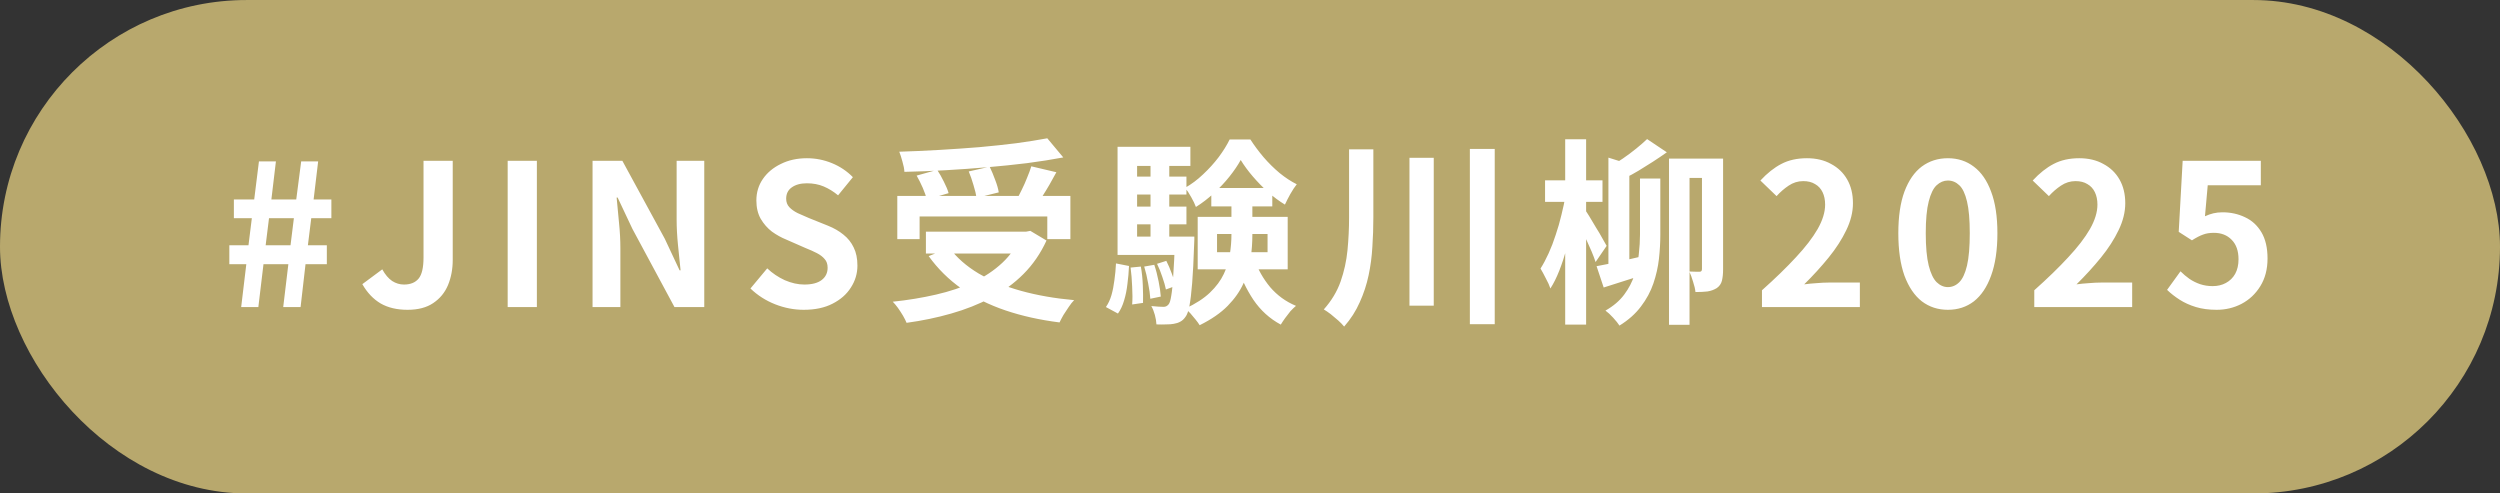
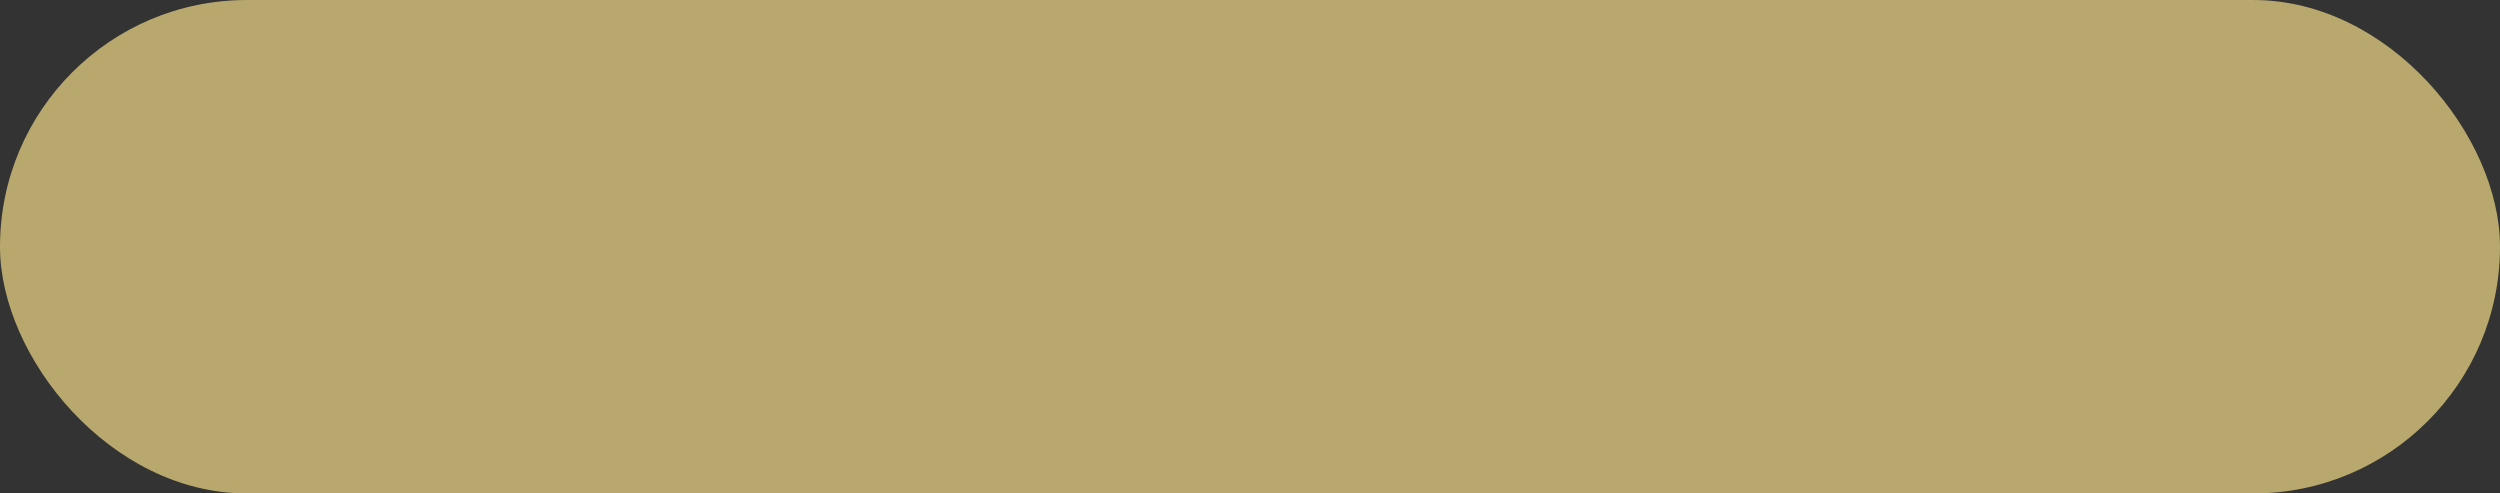
<svg xmlns="http://www.w3.org/2000/svg" width="456" height="90" viewBox="0 0 456 90" fill="none">
  <rect x="0" y="0" width="456" height="90" fill="#333333" stroke="none" />
  <rect y="0.004" width="456" height="90" rx="45" fill="#B8A86D" />
-   <path d="M43.991 56.004L44.927 48.192H41.831V44.736H45.323L45.935 39.804H42.659V36.384H46.367L47.231 29.436H50.327L49.499 36.384H54.035L54.935 29.436H58.031L57.203 36.384H60.443V39.804H56.771L56.159 44.736H59.615V48.192H55.727L54.827 56.004H51.659L52.595 48.192H48.059L47.123 56.004H43.991ZM48.455 44.736H52.991L53.603 39.804H49.067L48.455 44.736ZM74.334 56.508C72.414 56.508 70.782 56.124 69.438 55.356C68.094 54.564 66.978 53.388 66.09 51.828L69.726 49.128C70.254 50.088 70.854 50.796 71.526 51.252C72.198 51.684 72.918 51.9 73.686 51.9C74.862 51.9 75.75 51.54 76.35 50.82C76.95 50.1 77.25 48.816 77.25 46.968V29.328H82.578V47.4C82.578 49.08 82.29 50.616 81.714 52.008C81.138 53.376 80.238 54.468 79.014 55.284C77.814 56.1 76.254 56.508 74.334 56.508ZM92.599 56.004V29.328H97.927V56.004H92.599ZM108.081 56.004V29.328H113.517L121.257 43.548L123.957 49.308H124.137C123.993 47.916 123.837 46.392 123.669 44.736C123.501 43.08 123.417 41.496 123.417 39.984V29.328H128.457V56.004H123.021L115.353 41.748L112.653 36.024H112.473C112.593 37.464 112.737 38.988 112.905 40.596C113.073 42.204 113.157 43.776 113.157 45.312V56.004H108.081ZM146.602 56.508C144.826 56.508 143.086 56.172 141.382 55.5C139.678 54.828 138.178 53.868 136.882 52.62L139.942 48.948C140.878 49.836 141.946 50.556 143.146 51.108C144.37 51.636 145.558 51.9 146.71 51.9C148.102 51.9 149.158 51.624 149.878 51.072C150.598 50.52 150.958 49.776 150.958 48.84C150.958 48.168 150.778 47.64 150.418 47.256C150.082 46.848 149.614 46.488 149.014 46.176C148.414 45.864 147.718 45.552 146.926 45.24L143.398 43.692C142.51 43.332 141.646 42.852 140.806 42.252C139.99 41.628 139.306 40.848 138.754 39.912C138.226 38.976 137.962 37.86 137.962 36.564C137.962 35.1 138.358 33.792 139.15 32.64C139.942 31.488 141.034 30.576 142.426 29.904C143.818 29.208 145.402 28.86 147.178 28.86C148.762 28.86 150.286 29.16 151.75 29.76C153.214 30.36 154.486 31.212 155.566 32.316L152.866 35.628C152.026 34.932 151.15 34.392 150.238 34.008C149.326 33.624 148.306 33.432 147.178 33.432C146.026 33.432 145.102 33.684 144.406 34.188C143.734 34.668 143.398 35.352 143.398 36.24C143.398 36.864 143.59 37.38 143.974 37.788C144.358 38.196 144.862 38.556 145.486 38.868C146.11 39.156 146.794 39.456 147.538 39.768L151.03 41.172C152.11 41.604 153.046 42.144 153.838 42.792C154.654 43.44 155.278 44.22 155.71 45.132C156.166 46.044 156.394 47.148 156.394 48.444C156.394 49.884 155.998 51.216 155.206 52.44C154.438 53.664 153.322 54.648 151.858 55.392C150.418 56.136 148.666 56.508 146.602 56.508ZM163.667 35.736H195.239V43.62H191.027V39.48H167.735V43.62H163.667V35.736ZM168.887 42.252H187.859V46.248H168.887V42.252ZM191.027 25.224L193.943 28.716C191.903 29.1 189.695 29.448 187.319 29.76C184.967 30.048 182.519 30.3 179.975 30.516C177.455 30.732 174.923 30.912 172.379 31.056C169.835 31.2 167.363 31.296 164.963 31.344C164.939 30.816 164.819 30.192 164.603 29.472C164.411 28.752 164.219 28.152 164.027 27.672C166.403 27.6 168.827 27.492 171.299 27.348C173.795 27.204 176.231 27.036 178.607 26.844C181.007 26.628 183.263 26.388 185.375 26.124C187.487 25.836 189.371 25.536 191.027 25.224ZM167.195 32.028L170.939 30.984C171.371 31.632 171.779 32.352 172.163 33.144C172.571 33.936 172.859 34.632 173.027 35.232L169.031 36.384C168.911 35.784 168.671 35.076 168.311 34.26C167.951 33.444 167.579 32.7 167.195 32.028ZM176.699 31.272L180.515 30.408C180.875 31.152 181.211 31.956 181.523 32.82C181.859 33.684 182.075 34.44 182.171 35.088L178.103 36.096C178.031 35.448 177.851 34.668 177.563 33.756C177.299 32.844 177.011 32.016 176.699 31.272ZM188.111 30.336L192.683 31.416C192.275 32.184 191.855 32.94 191.423 33.684C190.991 34.428 190.559 35.136 190.127 35.808C189.695 36.456 189.299 37.032 188.939 37.536L185.375 36.528C185.711 35.928 186.047 35.28 186.383 34.584C186.743 33.864 187.067 33.132 187.355 32.388C187.667 31.644 187.919 30.96 188.111 30.336ZM186.275 42.252H187.175L187.931 42.108L190.883 43.872C189.803 46.224 188.399 48.264 186.671 49.992C184.967 51.696 182.999 53.136 180.767 54.312C178.535 55.488 176.111 56.448 173.495 57.192C170.903 57.936 168.191 58.5 165.359 58.884C165.215 58.524 164.999 58.092 164.711 57.588C164.423 57.108 164.111 56.628 163.775 56.148C163.439 55.692 163.127 55.32 162.839 55.032C165.599 54.744 168.227 54.312 170.723 53.736C173.219 53.16 175.487 52.404 177.527 51.468C179.567 50.508 181.331 49.332 182.819 47.94C184.307 46.548 185.459 44.892 186.275 42.972V42.252ZM173.171 45.204C174.515 47.004 176.291 48.564 178.499 49.884C180.731 51.18 183.311 52.236 186.239 53.052C189.191 53.868 192.419 54.432 195.923 54.744C195.611 55.056 195.287 55.464 194.951 55.968C194.615 56.472 194.291 56.964 193.979 57.444C193.691 57.948 193.451 58.404 193.259 58.812C189.659 58.356 186.371 57.624 183.395 56.616C180.419 55.608 177.755 54.288 175.403 52.656C173.051 51 171.047 49.02 169.391 46.716L173.171 45.204ZM221.987 42.684V45.996H231.203V42.684H221.987ZM218.459 39.552H234.875V49.128H218.459V39.552ZM226.307 29.184C225.779 30.144 225.095 31.152 224.255 32.208C223.415 33.264 222.467 34.272 221.411 35.232C220.379 36.192 219.287 37.032 218.135 37.752C217.943 37.224 217.655 36.624 217.271 35.952C216.887 35.256 216.515 34.692 216.155 34.26C217.307 33.612 218.399 32.796 219.431 31.812C220.487 30.828 221.435 29.784 222.275 28.68C223.115 27.552 223.787 26.472 224.291 25.44H228.071C228.767 26.52 229.571 27.6 230.483 28.68C231.395 29.736 232.367 30.696 233.399 31.56C234.431 32.4 235.475 33.084 236.531 33.612C236.147 34.092 235.751 34.692 235.343 35.412C234.959 36.108 234.635 36.744 234.371 37.32C233.339 36.696 232.319 35.94 231.311 35.052C230.303 34.14 229.367 33.18 228.503 32.172C227.639 31.164 226.907 30.168 226.307 29.184ZM224.615 35.772H228.431V42.828C228.431 44.268 228.323 45.744 228.107 47.256C227.915 48.744 227.483 50.22 226.811 51.684C226.163 53.124 225.203 54.492 223.931 55.788C222.659 57.084 220.955 58.26 218.819 59.316C218.627 59.004 218.375 58.656 218.063 58.272C217.775 57.912 217.463 57.54 217.127 57.156C216.791 56.796 216.479 56.508 216.191 56.292C218.087 55.404 219.587 54.432 220.691 53.376C221.819 52.296 222.659 51.168 223.211 49.992C223.787 48.792 224.159 47.58 224.327 46.356C224.519 45.132 224.615 43.932 224.615 42.756V35.772ZM228.791 47.256C229.439 49.128 230.399 50.832 231.671 52.368C232.967 53.88 234.539 55.02 236.387 55.788C236.075 56.052 235.739 56.376 235.379 56.76C235.043 57.168 234.719 57.588 234.407 58.02C234.095 58.452 233.831 58.848 233.615 59.208C231.599 58.128 229.931 56.616 228.611 54.672C227.315 52.728 226.283 50.532 225.515 48.084L228.791 47.256ZM220.943 34.296H232.067V37.644H220.943V34.296ZM205.895 32.208H216.407V35.484H205.895V32.208ZM205.895 37.68H216.407V40.92H205.895V37.68ZM203.843 43.152H216.191V46.5H203.843V43.152ZM209.855 28.788H213.275V44.988H209.855V28.788ZM211.043 48.12L212.735 47.58C213.095 48.276 213.431 49.056 213.743 49.92C214.079 50.784 214.307 51.528 214.427 52.152L212.663 52.8C212.543 52.176 212.327 51.42 212.015 50.532C211.727 49.644 211.403 48.84 211.043 48.12ZM208.703 48.624L210.539 48.3C210.851 49.212 211.115 50.22 211.331 51.324C211.547 52.404 211.679 53.328 211.727 54.096L209.819 54.492C209.771 53.7 209.639 52.764 209.423 51.684C209.231 50.58 208.991 49.56 208.703 48.624ZM206.219 48.804L208.091 48.624C208.283 49.68 208.403 50.832 208.451 52.08C208.499 53.304 208.511 54.36 208.487 55.248L206.507 55.536C206.579 54.624 206.579 53.544 206.507 52.296C206.459 51.048 206.363 49.884 206.219 48.804ZM203.555 48.048L205.931 48.516C205.883 49.62 205.787 50.712 205.643 51.792C205.523 52.872 205.319 53.88 205.031 54.816C204.767 55.728 204.395 56.52 203.915 57.192L201.719 56.004C202.151 55.38 202.487 54.66 202.727 53.844C202.967 53.004 203.147 52.092 203.267 51.108C203.411 50.1 203.507 49.08 203.555 48.048ZM203.843 26.772H217.127V30.264H207.407V45.456H203.843V26.772ZM214.319 43.152H217.847C217.847 43.152 217.847 43.332 217.847 43.692C217.847 44.052 217.835 44.352 217.811 44.592C217.715 47.496 217.595 49.848 217.451 51.648C217.307 53.448 217.139 54.84 216.947 55.824C216.755 56.784 216.515 57.444 216.227 57.804C215.939 58.212 215.627 58.5 215.291 58.668C214.955 58.86 214.559 58.992 214.103 59.064C213.743 59.136 213.275 59.172 212.699 59.172C212.147 59.196 211.559 59.196 210.935 59.172C210.911 58.644 210.815 58.068 210.647 57.444C210.479 56.82 210.263 56.28 209.999 55.824C210.479 55.872 210.911 55.908 211.295 55.932C211.679 55.956 211.991 55.968 212.231 55.968C212.423 55.968 212.591 55.932 212.735 55.86C212.879 55.788 213.023 55.668 213.167 55.5C213.359 55.26 213.515 54.744 213.635 53.952C213.779 53.16 213.899 51.948 213.995 50.316C214.115 48.684 214.223 46.5 214.319 43.764V43.152ZM246.071 27.24H250.499V39.696C250.499 41.472 250.439 43.248 250.319 45.024C250.223 46.776 249.995 48.504 249.635 50.208C249.275 51.912 248.735 53.556 248.015 55.14C247.319 56.724 246.371 58.2 245.171 59.568C244.907 59.232 244.547 58.86 244.091 58.452C243.659 58.068 243.203 57.684 242.723 57.3C242.243 56.94 241.823 56.652 241.463 56.436C242.855 54.876 243.875 53.184 244.523 51.36C245.171 49.512 245.591 47.604 245.783 45.636C245.975 43.644 246.071 41.664 246.071 39.696V27.24ZM257.087 28.788H261.515V55.752H257.087V28.788ZM268.103 27.168H272.639V59.136H268.103V27.168ZM293.375 28.752L297.191 29.94V49.092H293.375V28.752ZM291.215 48.552C292.391 48.336 293.807 48.048 295.463 47.688C297.143 47.304 298.859 46.908 300.611 46.5L301.007 49.74C299.519 50.196 298.043 50.664 296.579 51.144C295.115 51.6 293.759 52.032 292.511 52.44L291.215 48.552ZM304.427 28.932H312.347V32.46H308.171V59.244H304.427V28.932ZM310.439 28.932H314.291V49.164C314.291 49.956 314.219 50.64 314.075 51.216C313.931 51.768 313.619 52.212 313.139 52.548C312.635 52.86 312.071 53.064 311.447 53.16C310.847 53.232 310.115 53.268 309.251 53.268C309.203 52.74 309.059 52.116 308.819 51.396C308.603 50.652 308.375 50.028 308.135 49.524C308.567 49.548 308.951 49.56 309.287 49.56C309.647 49.56 309.899 49.56 310.043 49.56C310.307 49.56 310.439 49.392 310.439 49.056V28.932ZM300.431 25.368L304.031 27.78C303.215 28.356 302.363 28.932 301.475 29.508C300.587 30.084 299.723 30.624 298.883 31.128C298.043 31.632 297.251 32.064 296.507 32.424L293.735 30.336C294.455 29.928 295.223 29.448 296.039 28.896C296.879 28.32 297.683 27.72 298.451 27.096C299.219 26.472 299.879 25.896 300.431 25.368ZM299.135 32.568H302.843V42.828C302.843 44.244 302.759 45.708 302.591 47.22C302.423 48.708 302.087 50.196 301.583 51.684C301.079 53.172 300.323 54.576 299.315 55.896C298.331 57.216 297.023 58.38 295.391 59.388C295.151 59.004 294.767 58.524 294.239 57.948C293.735 57.396 293.267 56.964 292.835 56.652C294.275 55.836 295.415 54.864 296.255 53.736C297.095 52.608 297.719 51.408 298.127 50.136C298.535 48.864 298.799 47.604 298.919 46.356C299.063 45.084 299.135 43.896 299.135 42.792V32.568ZM281.819 32.892H292.295V36.816H281.819V32.892ZM285.491 25.404H289.307V59.208H285.491V25.404ZM285.563 35.628L287.723 36.384C287.531 37.776 287.267 39.24 286.931 40.776C286.595 42.288 286.211 43.776 285.779 45.24C285.371 46.704 284.915 48.084 284.411 49.38C283.907 50.652 283.367 51.732 282.791 52.62C282.623 52.092 282.347 51.48 281.963 50.784C281.603 50.064 281.279 49.464 280.991 48.984C281.495 48.192 281.987 47.268 282.467 46.212C282.947 45.156 283.379 44.028 283.763 42.828C284.171 41.628 284.519 40.416 284.807 39.192C285.119 37.944 285.371 36.756 285.563 35.628ZM289.019 38.148C289.211 38.388 289.499 38.82 289.883 39.444C290.267 40.068 290.675 40.752 291.107 41.496C291.563 42.216 291.959 42.888 292.295 43.512C292.655 44.136 292.907 44.58 293.051 44.844L291.035 47.796C290.867 47.268 290.627 46.632 290.315 45.888C290.003 45.144 289.667 44.388 289.307 43.62C288.947 42.828 288.599 42.096 288.263 41.424C287.951 40.728 287.687 40.176 287.471 39.768L289.019 38.148ZM321.383 56.004V52.944C323.807 50.784 325.871 48.78 327.575 46.932C329.303 45.084 330.623 43.368 331.535 41.784C332.447 40.176 332.903 38.688 332.903 37.32C332.903 36.456 332.747 35.7 332.435 35.052C332.123 34.404 331.667 33.912 331.067 33.576C330.491 33.216 329.771 33.036 328.907 33.036C327.947 33.036 327.059 33.312 326.243 33.864C325.451 34.392 324.719 35.028 324.047 35.772L321.095 32.928C322.343 31.584 323.615 30.576 324.911 29.904C326.231 29.208 327.791 28.86 329.591 28.86C331.271 28.86 332.735 29.208 333.983 29.904C335.255 30.576 336.239 31.524 336.935 32.748C337.631 33.972 337.979 35.412 337.979 37.068C337.979 38.676 337.571 40.32 336.755 42C335.963 43.656 334.895 45.312 333.551 46.968C332.207 48.624 330.719 50.256 329.087 51.864C329.783 51.768 330.527 51.696 331.319 51.648C332.135 51.576 332.855 51.54 333.479 51.54H339.239V56.004H321.383ZM355.29 56.508C353.49 56.508 351.906 55.992 350.538 54.96C349.194 53.904 348.138 52.344 347.37 50.28C346.626 48.192 346.254 45.612 346.254 42.54C346.254 39.492 346.626 36.96 347.37 34.944C348.138 32.904 349.194 31.38 350.538 30.372C351.906 29.364 353.49 28.86 355.29 28.86C357.114 28.86 358.698 29.376 360.042 30.408C361.386 31.416 362.43 32.928 363.174 34.944C363.942 36.96 364.326 39.492 364.326 42.54C364.326 45.612 363.942 48.192 363.174 50.28C362.43 52.344 361.386 53.904 360.042 54.96C358.698 55.992 357.114 56.508 355.29 56.508ZM355.29 52.368C356.082 52.368 356.778 52.068 357.378 51.468C357.978 50.868 358.446 49.86 358.782 48.444C359.118 47.004 359.286 45.036 359.286 42.54C359.286 40.068 359.118 38.136 358.782 36.744C358.446 35.328 357.978 34.344 357.378 33.792C356.778 33.216 356.082 32.928 355.29 32.928C354.546 32.928 353.862 33.216 353.238 33.792C352.638 34.344 352.158 35.328 351.798 36.744C351.438 38.136 351.258 40.068 351.258 42.54C351.258 45.036 351.438 47.004 351.798 48.444C352.158 49.86 352.638 50.868 353.238 51.468C353.862 52.068 354.546 52.368 355.29 52.368ZM371.052 56.004V52.944C373.476 50.784 375.54 48.78 377.244 46.932C378.972 45.084 380.292 43.368 381.204 41.784C382.116 40.176 382.572 38.688 382.572 37.32C382.572 36.456 382.416 35.7 382.104 35.052C381.792 34.404 381.336 33.912 380.736 33.576C380.16 33.216 379.44 33.036 378.576 33.036C377.616 33.036 376.728 33.312 375.912 33.864C375.12 34.392 374.388 35.028 373.716 35.772L370.764 32.928C372.012 31.584 373.284 30.576 374.58 29.904C375.9 29.208 377.46 28.86 379.26 28.86C380.94 28.86 382.404 29.208 383.652 29.904C384.924 30.576 385.908 31.524 386.604 32.748C387.3 33.972 387.648 35.412 387.648 37.068C387.648 38.676 387.24 40.32 386.424 42C385.632 43.656 384.564 45.312 383.22 46.968C381.876 48.624 380.388 50.256 378.756 51.864C379.452 51.768 380.196 51.696 380.988 51.648C381.804 51.576 382.524 51.54 383.148 51.54H388.908V56.004H371.052ZM404.31 56.508C402.894 56.508 401.634 56.34 400.53 56.004C399.426 55.668 398.442 55.224 397.578 54.672C396.714 54.12 395.946 53.52 395.274 52.872L397.722 49.488C398.226 49.992 398.766 50.448 399.342 50.856C399.942 51.264 400.59 51.588 401.286 51.828C402.006 52.068 402.774 52.188 403.59 52.188C404.502 52.188 405.306 51.996 406.002 51.612C406.722 51.228 407.286 50.676 407.694 49.956C408.102 49.212 408.306 48.324 408.306 47.292C408.306 45.756 407.886 44.568 407.046 43.728C406.23 42.888 405.15 42.468 403.806 42.468C403.038 42.468 402.378 42.576 401.826 42.792C401.274 42.984 400.602 43.332 399.81 43.836L397.398 42.288L398.118 29.328H412.374V33.792H402.69L402.186 39.444C402.714 39.204 403.23 39.024 403.734 38.904C404.238 38.784 404.79 38.724 405.39 38.724C406.878 38.724 408.246 39.024 409.494 39.624C410.742 40.2 411.738 41.112 412.482 42.36C413.226 43.608 413.598 45.204 413.598 47.148C413.598 49.116 413.154 50.808 412.266 52.224C411.402 53.616 410.262 54.684 408.846 55.428C407.454 56.148 405.942 56.508 404.31 56.508Z" fill="white" />
</svg>